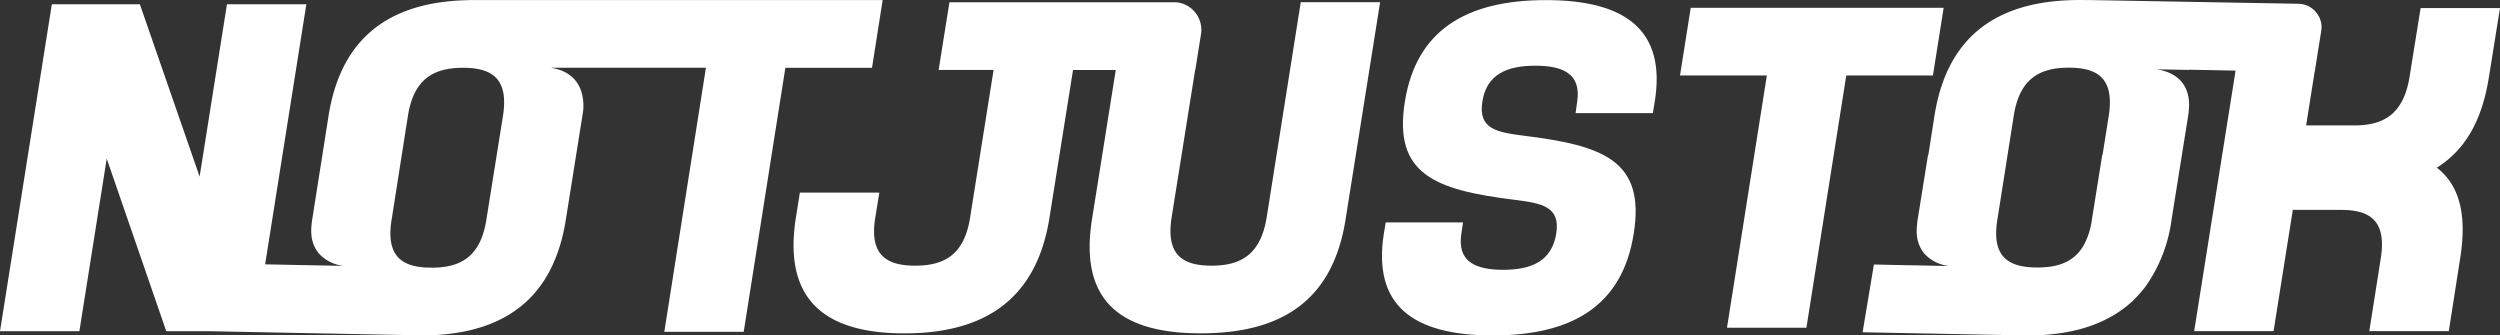
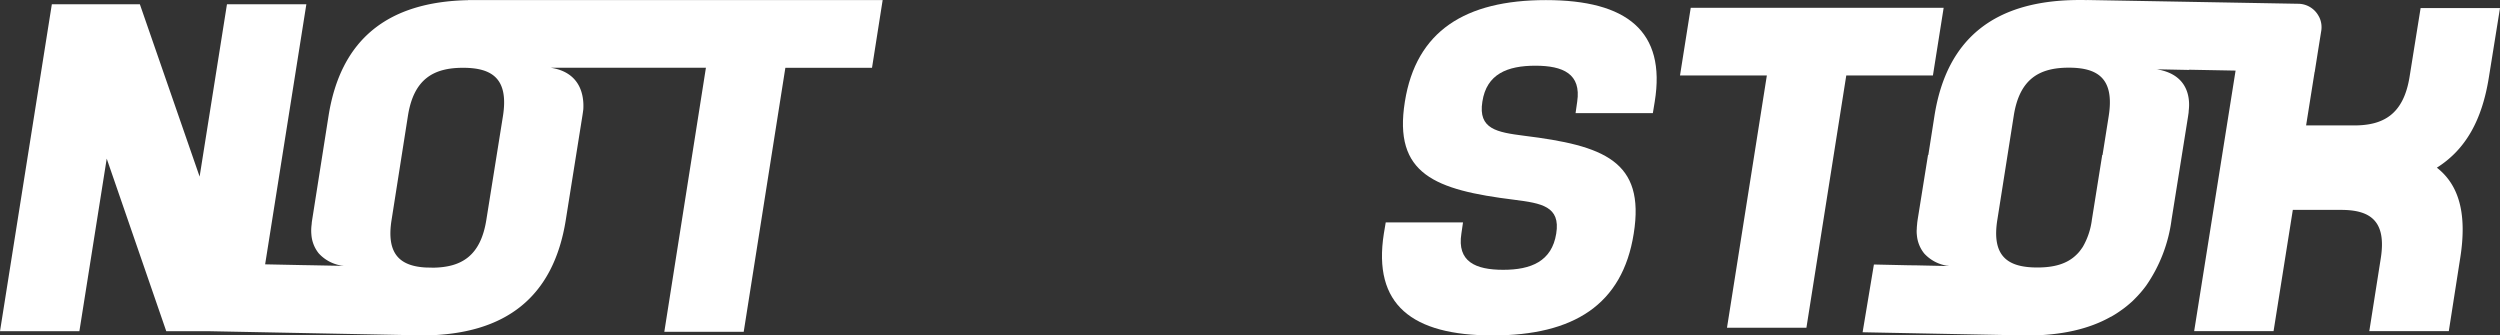
<svg xmlns="http://www.w3.org/2000/svg" width="427" height="57.302" viewBox="0 0 427 57.302">
  <rect x="0" y="0" width="427" height="57.302" fill="#333333" stroke="none" />
  <g id="njo-logo-white" transform="translate(-7.09 -10.15)">
    <path id="Path_1" data-name="Path 1" d="M157.848,10.21H87.033v.014c-13.725.286-21.762,6.685-23.828,19.768L60.414,47.7c-.041.267-.078.53-.115.793l.074-.337c-.018.122-.051.3-.074.512a8,8,0,0,0-.055.922c0,.231.012.475.037.738a5.749,5.749,0,0,0,1.249,3.14,6.654,6.654,0,0,0,4.278,2.137l-1.342-.023L60.231,55.5l-1.464-.025-6.392-.131,7.04-44.421H45.855l-4.67,29.438L30.978,10.922H15.944L7.09,66.77H20.648l4.67-29.478L35.489,66.77h7.54l33.654.659h.032c.731.037,1.473.06,2.247.06h.512c7-.074,12.549-1.713,16.6-4.986s6.618-8.178,7.662-14.8l2.826-17.722c.06-.385.115-.761.159-1.134V28.84c.122-2.075-.3-6.254-5.546-7.07h26.486l-7.107,45.1h13.561l7.114-45.09h14.8ZM93,29.985,90.165,47.7c-.975,6.24-4.271,8.13-9.038,8.215l-1.383-.032c-4.3-.26-6.729-2.266-5.763-8.183l2.782-17.71c1-6.38,4.467-8.215,9.416-8.215S93.992,23.612,93,29.985Z" transform="translate(0 -0.046)" fill="#fff" />
-     <path id="Path_2" data-name="Path 2" d="M675.9,48.553c-1.037,6.383-4.467,8.227-9.414,8.227s-7.817-1.844-6.821-8.218l4.02-25.206h.025l.975-6.1a4.68,4.68,0,0,0-.3-2.559c-.035-.081-.069-.157-.106-.231s-.074-.148-.113-.231a1.448,1.448,0,0,0-.1-.177c-.037-.06-.078-.129-.12-.191a4.156,4.156,0,0,0-.26-.348c-.051-.065-.1-.124-.157-.184s-.111-.118-.168-.173a4.634,4.634,0,0,0-2.865-1.36c-.078,0-.152-.014-.231-.016s-.164,0-.247,0H621.718l-1.844,11.567h9.384l-4.008,25.2c-1,6.383-4.428,8.227-9.375,8.227s-7.856-1.844-6.821-8.218l.692-4.267H596.173l-.678,4.267c-2.116,13.4,4.188,19.782,18.547,19.782,14.317,0,22.654-6.381,24.766-19.782l4.02-25.206h7.3l-4.062,25.517c-2.116,13.4,4.267,19.462,18.586,19.462,14.358,0,22.613-6.062,24.727-19.462l5.9-37.094H681.724Z" transform="translate(-452.465 -1.254)" fill="#fff" />
    <path id="Path_3" data-name="Path 3" d="M1059.1,10.22c-13.8,0-22.177,5.3-24.093,17.35-1.994,12.4,5.147,15.075,18.671,16.751,4.668.6,7.939,1.118,7.18,5.783-.758,4.746-4.308,6.182-9.054,6.182s-7.9-1.395-7.146-6.182l.279-1.916h-13.2l-.32,1.916c-1.913,12.125,4.788,17.39,18.586,17.39s22.177-5.226,24.093-17.39c1.992-12.447-5.147-15.036-18.706-16.712-4.629-.6-7.9-1.116-7.146-5.823.717-4.746,4.306-6.143,9.052-6.143s7.858,1.4,7.146,6.143l-.279,1.955h13.2l.32-1.955C1079.644,15.524,1072.9,10.22,1059.1,10.22Z" transform="translate(-787.965 -0.054)" fill="#fff" />
    <path id="Path_4" data-name="Path 4" d="M1296.96,15.91h-43.2l-1.833,11.567h14.833l-6.807,43.084h13.565l6.807-43.084h14.8Z" transform="translate(-957.893 -4.432)" fill="#fff" />
    <path id="Path_5" data-name="Path 5" d="M1494.195,23.305l1.892-11.777h-13.559l-1.892,11.777c-1.049,6.431-4.52,8.268-9.451,8.268h-8.215l1.452-9.133h.018l.532-3.379.588-3.658a3.944,3.944,0,0,0-.274-2.167c-.037-.074-.055-.129-.092-.2a.373.373,0,0,0-.055-.092c-.037-.055-.055-.108-.092-.164a3.991,3.991,0,0,0-3.4-1.985l-36.068-.643v.018c-.422-.018-.864-.018-1.3-.018-14.312,0-22.673,6.376-24.787,19.789l-1.047,6.685h-.055L1396.62,47.67c-.037.274-.074.532-.111.809l.074-.35c-.018.129-.055.313-.074.514-.023.22-.035.441-.037.662a1.4,1.4,0,0,0-.018.277,5.211,5.211,0,0,0,.037.735,5.755,5.755,0,0,0,1.259,3.135,6.68,6.68,0,0,0,4.262,2.13l-1.342-.018-4.17-.09h-.055l-1.471-.018-5.825-.129L1387.22,66.9l25.67.5h.037c.735.037,1.471.055,2.241.055h.516c5.548-.055,10.2-1.1,13.891-3.179a1.064,1.064,0,0,0,.256-.129,17.05,17.05,0,0,0,1.563-1.012c.3-.2.588-.422.883-.659.348-.277.661-.553.991-.846l.461-.461a18.883,18.883,0,0,0,1.929-2.243,25.554,25.554,0,0,0,4.336-11.295l2.828-17.689c.037-.3.092-.588.129-.883l-.092.385c.2-1.065.9-6.466-5.419-7.459l5.548.111v-.037l7.936.148-7.074,44.5h13.561L1460.7,46h8.25c4.942,0,7.773,1.844,6.779,8.234l-1.966,12.475h13.579l1.948-12.475c1.153-7.259-.037-12.367-3.988-15.444C1490.246,35.672,1493.038,30.631,1494.195,23.305Zm-64.934,6.634-1.06,6.685h-.055l-1.764,11.044a12.311,12.311,0,0,1-1.563,4.666c-.163.231-.33.479-.5.692a5.258,5.258,0,0,1-.532.588c-1.653,1.655-3.951,2.224-6.727,2.224-4.96,0-7.863-1.819-6.816-8.213l2.789-17.685c.991-6.394,4.465-8.231,9.407-8.231S1430.254,23.545,1429.26,29.939Z" transform="translate(-1061.997)" fill="#fff" />
  </g>
</svg>